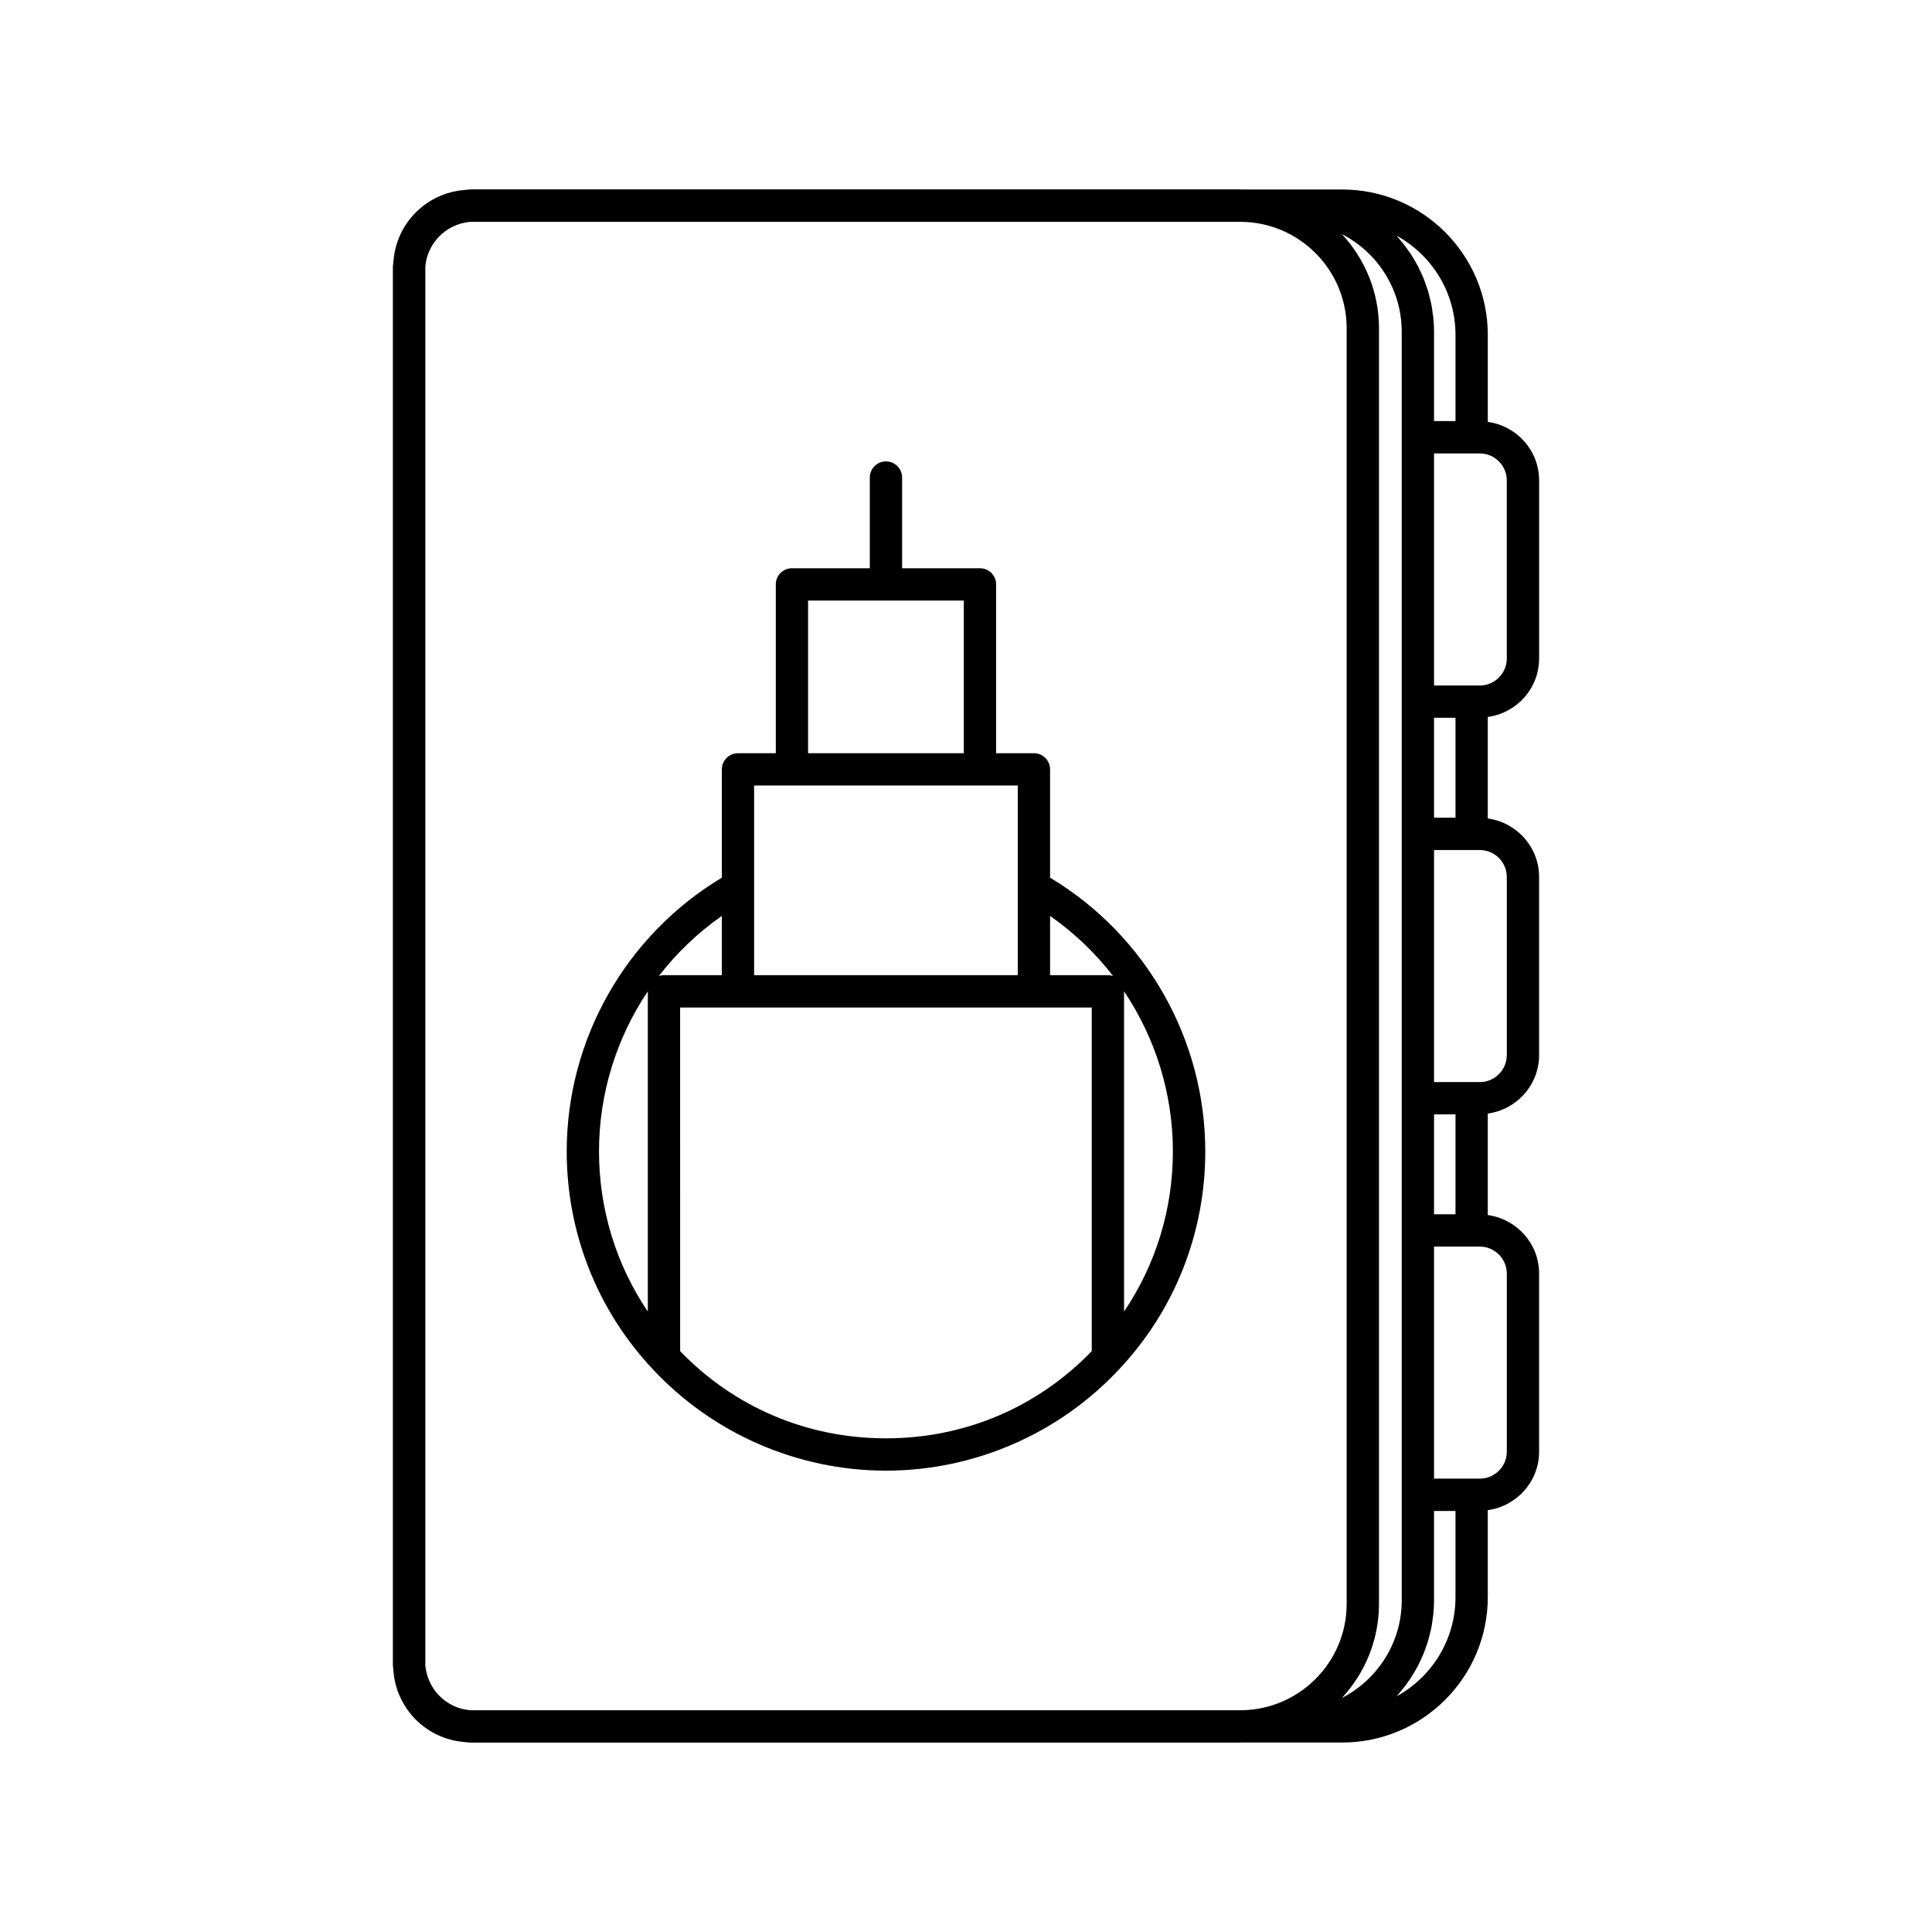
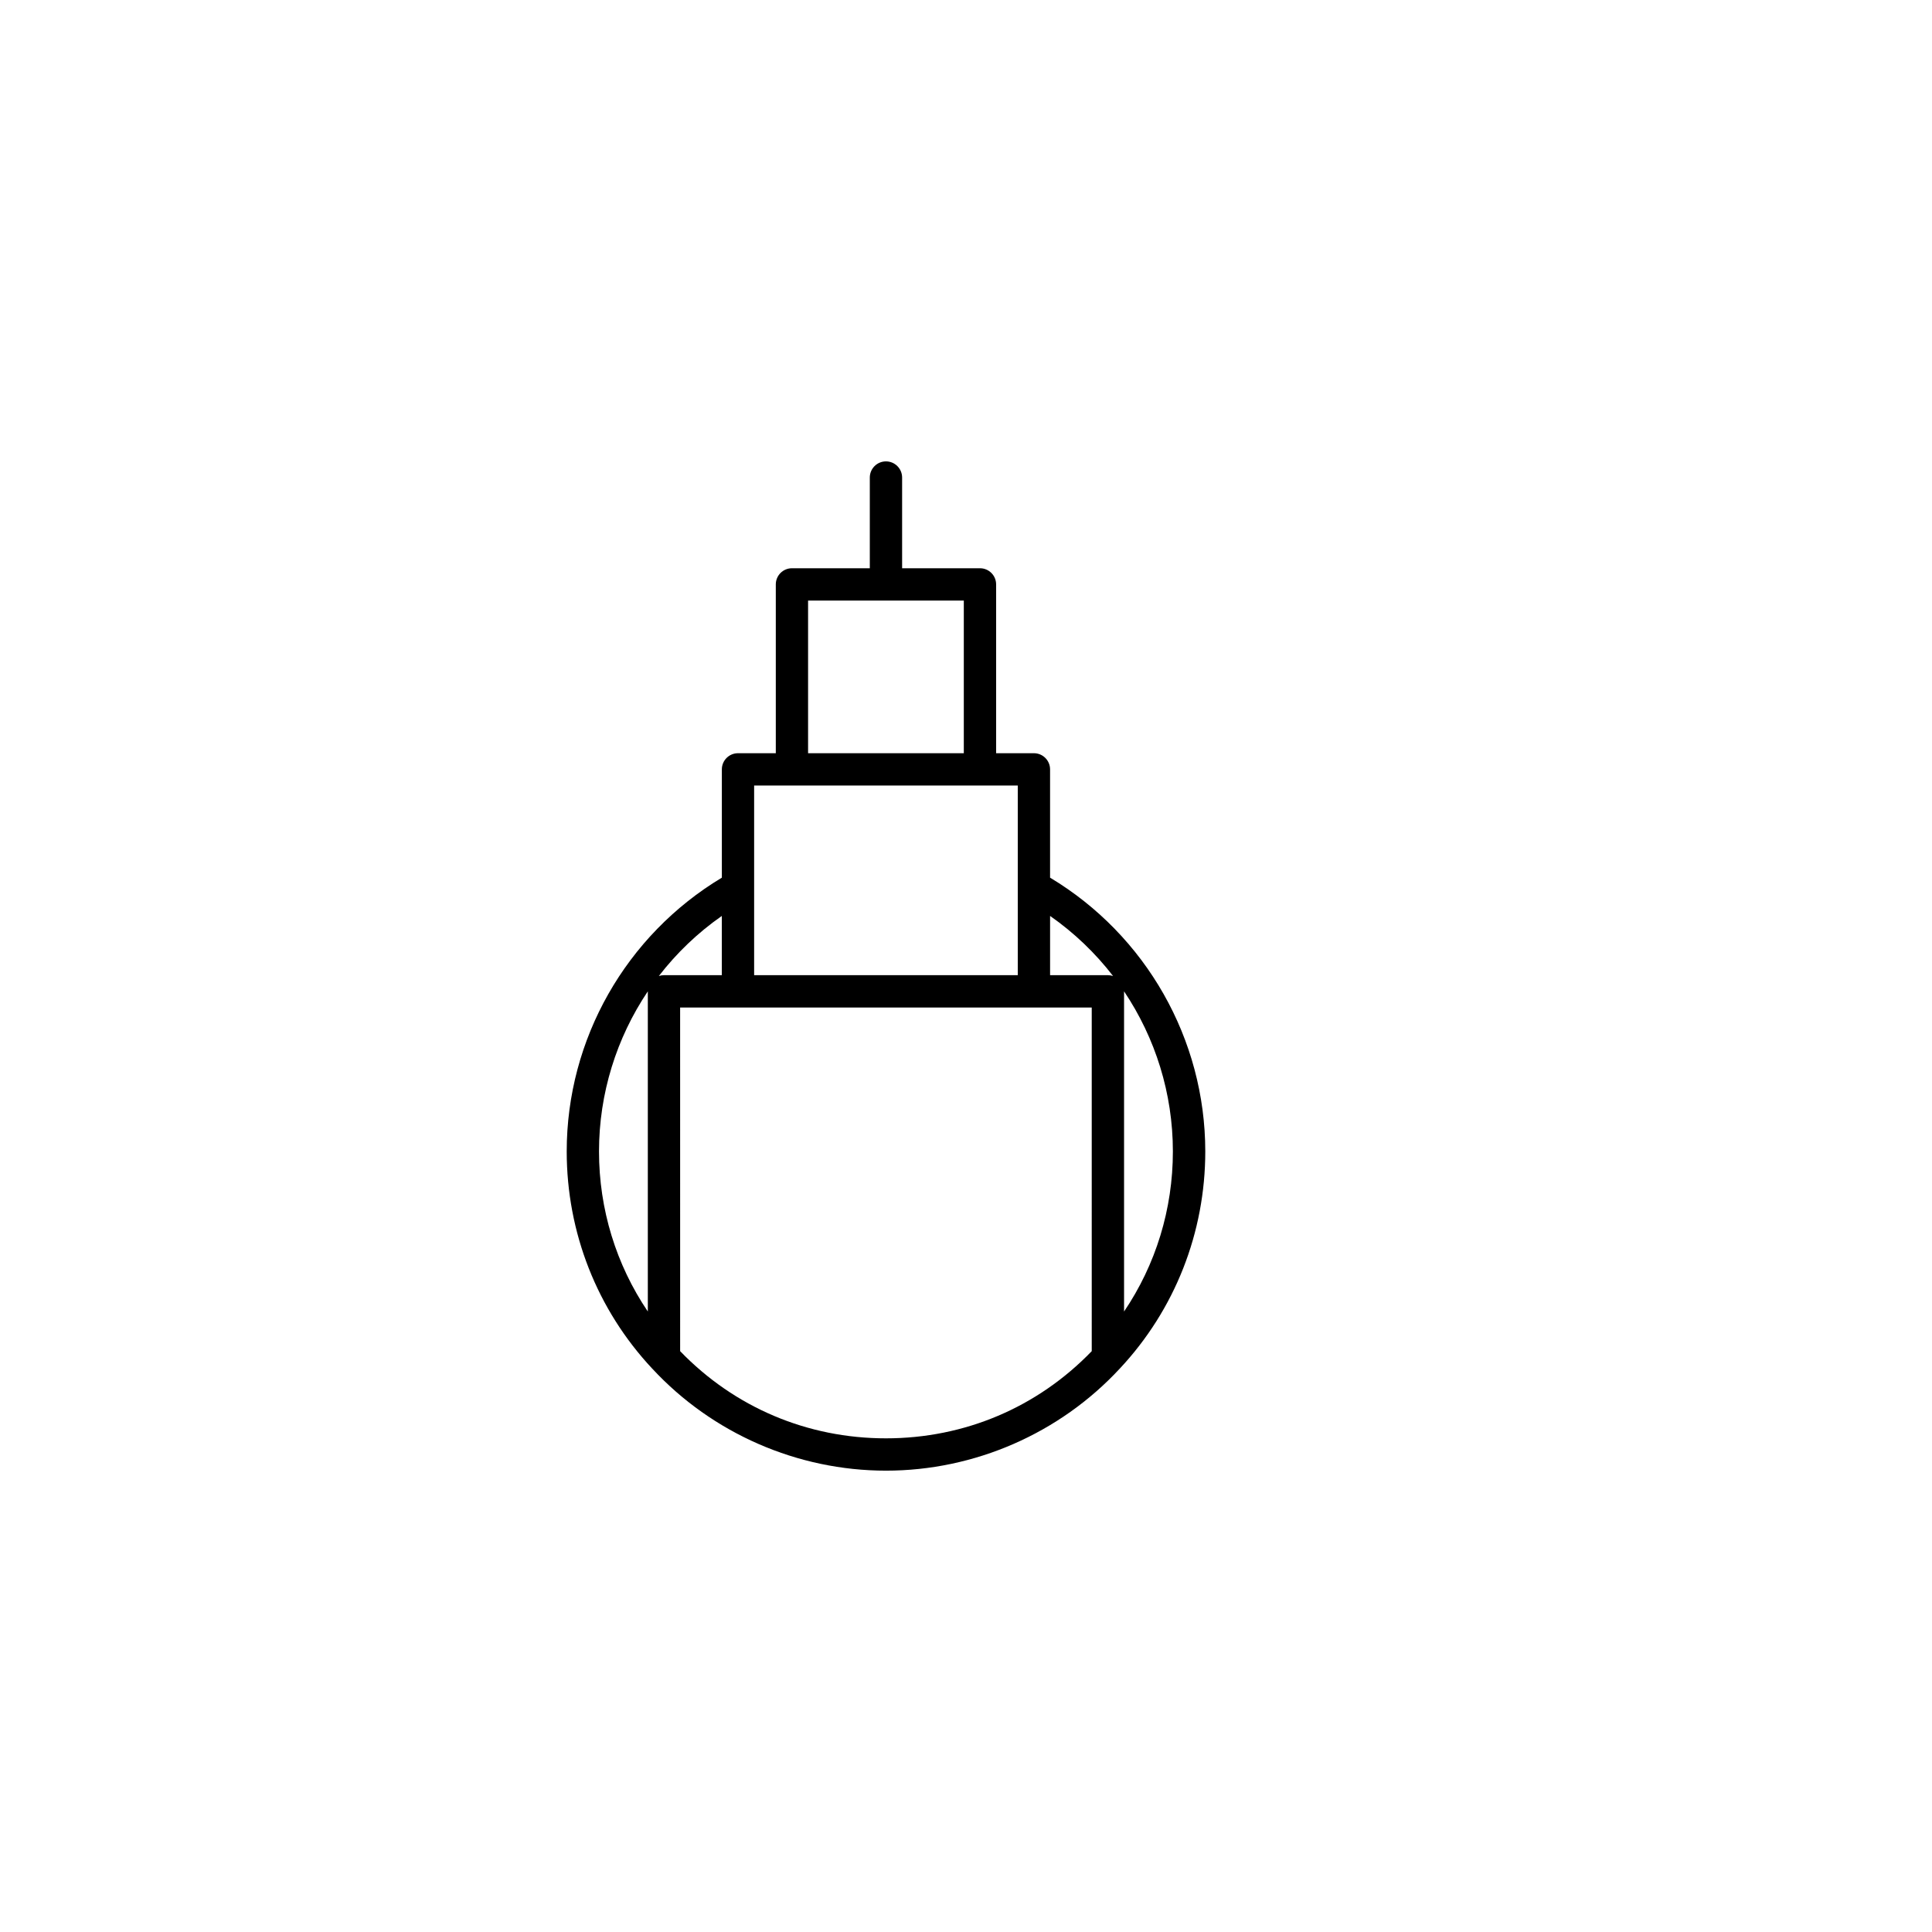
<svg xmlns="http://www.w3.org/2000/svg" fill="#000000" width="800px" height="800px" version="1.1" viewBox="144 144 512 512">
  <g>
-     <path d="m551.88 318.5v-47.191c0-7.938-5.938-14.453-13.598-15.504v-23.055c0-21.246-17.312-38.531-38.594-38.531h-26.586c-0.148 0-0.289-0.023-0.438-0.023h-204.01c-0.301 0-0.582 0.074-0.879 0.09-0.137 0.012-0.309 0.004-0.438 0.023-0.082 0.008-0.156 0.035-0.234 0.047-10.051 0.766-18.035 8.734-18.824 18.781-0.004 0.047-0.02 0.09-0.027 0.133-0.016 0.098-0.004 0.184-0.016 0.277-0.023 0.398-0.121 0.777-0.121 1.184v370.55c0 0.348 0.086 0.672 0.102 1.016 0.008 0.094 0.004 0.211 0.016 0.301 0.004 0.055 0.027 0.105 0.031 0.16 0.734 10.062 8.688 18.066 18.727 18.887 0.07 0.008 0.133 0.031 0.203 0.039 0.148 0.02 0.285 0.012 0.426 0.023 0.348 0.02 0.68 0.105 1.031 0.105h204.01c0.148 0 0.289-0.02 0.438-0.023h26.586c21.281 0 38.594-17.285 38.594-38.531v-23.055c7.656-1.051 13.598-7.566 13.598-15.504v-47.191c0-7.938-5.938-14.453-13.598-15.504v-26.898c7.656-1.051 13.598-7.566 13.598-15.508v-47.188c0-7.941-5.938-14.457-13.598-15.508v-26.898c7.664-1.047 13.602-7.562 13.602-15.5zm-22.16-85.75v22.84h-5.684v-23.691c0-1.262-0.066-2.508-0.191-3.738-0.043-0.418-0.125-0.824-0.18-1.238-0.105-0.805-0.211-1.609-0.367-2.398-0.098-0.484-0.234-0.957-0.348-1.434-0.168-0.699-0.332-1.398-0.539-2.082-0.152-0.5-0.336-0.984-0.508-1.477-0.223-0.637-0.441-1.273-0.695-1.895-0.203-0.496-0.438-0.98-0.664-1.465-0.273-0.59-0.547-1.184-0.848-1.758-0.25-0.477-0.527-0.938-0.797-1.406-0.324-0.555-0.652-1.109-1.004-1.645-0.297-0.453-0.609-0.891-0.922-1.328-0.371-0.52-0.75-1.031-1.148-1.531-0.336-0.422-0.684-0.832-1.035-1.238-0.227-0.258-0.43-0.535-0.66-0.789 9.289 5.109 15.59 14.969 15.59 26.273zm-5.684 101.47h5.684v26.469h-5.684zm0 105.1h5.684v26.469h-5.684zm-50.934 157.91h-204c-0.246 0.004-0.465 0.012-0.859-0.039-6.019-0.637-10.852-5.469-11.504-11.633-0.035-0.25-0.023-0.461-0.023-0.715v-369.67c0-0.25-0.012-0.465 0.039-0.859 0.633-6.016 5.465-10.848 11.629-11.504 0.148-0.02 0.281-0.023 0.418-0.023 0.098 0 0.195 0.004 0.297 0.004h204c15.355 0.238 27.781 12.781 27.781 28.195v338.05c0.004 15.41-12.418 27.957-27.773 28.195zm26.504-3.242c6.086-6.566 9.84-15.32 9.84-24.953v-338.05c0-9.637-3.754-18.391-9.84-24.953 9.406 4.84 15.863 14.609 15.863 25.875v336.2c0 11.27-6.457 21.039-15.863 25.879zm30.113-26.723c0 11.305-6.305 21.164-15.59 26.27 0.227-0.25 0.43-0.52 0.648-0.777 0.359-0.414 0.715-0.832 1.055-1.258 0.395-0.492 0.766-1 1.133-1.516 0.316-0.441 0.633-0.883 0.93-1.34 0.352-0.539 0.676-1.09 1.004-1.645 0.27-0.465 0.543-0.922 0.793-1.398 0.305-0.578 0.582-1.176 0.855-1.773 0.223-0.48 0.453-0.957 0.656-1.449 0.258-0.629 0.477-1.27 0.703-1.914 0.168-0.488 0.352-0.965 0.504-1.461 0.207-0.688 0.371-1.395 0.543-2.098 0.113-0.473 0.25-0.938 0.344-1.418 0.16-0.793 0.262-1.605 0.371-2.414 0.055-0.41 0.137-0.809 0.176-1.223 0.121-1.23 0.191-2.477 0.191-3.742v-23.691h5.684zm13.598-85.754v47.191c0 3.945-3.211 7.152-7.156 7.152h-12.125v-61.496h12.121c3.949 0 7.16 3.207 7.16 7.152zm0-105.09v47.188c0 3.945-3.211 7.156-7.156 7.156h-12.125v-61.5h12.121c3.949 0 7.16 3.207 7.16 7.156zm-7.156-50.758h-12.125v-61.496h12.121c3.945 0 7.156 3.207 7.156 7.152v47.191c0.004 3.945-3.207 7.152-7.152 7.152z" />
    <path d="m422.28 376.59v-28.699c0-2.363-1.918-4.281-4.281-4.281h-10.016v-44.738c0-2.363-1.918-4.281-4.281-4.281h-20.633v-24.039c0-2.363-1.918-4.281-4.281-4.281-2.363 0-4.281 1.918-4.281 4.281v24.039h-20.633c-2.363 0-4.281 1.918-4.281 4.281v44.738h-10.016c-2.363 0-4.281 1.918-4.281 4.281v28.699c-25.406 15.258-41.113 42.793-41.113 72.543 0 21.504 8.043 41.938 22.645 57.547 0.004 0.004 0.008 0.012 0.016 0.016 0.004 0.004 0.008 0.004 0.012 0.008 15.918 17.18 38.492 27.035 61.941 27.035s46.023-9.855 61.941-27.035c0.004-0.004 0.008-0.004 0.012-0.008s0.008-0.012 0.016-0.016l0.004-0.004v-0.004c14.602-15.609 22.641-36.043 22.641-57.543-0.016-29.746-15.723-57.285-41.129-72.539zm-106.6 30.125v84.852c-8.402-12.422-12.938-27.125-12.938-42.434 0-15.359 4.648-30.078 12.938-42.422zm42.469-103.56h41.27v40.453h-41.27zm-14.297 75.848v-26.828h69.867v50.258h-69.867zm-25.25 23.652c4.676-6.062 10.281-11.449 16.684-15.918v15.699l-15.324-0.004c-0.473 0-0.934 0.078-1.359 0.223zm114.72 99.414c-14.398 14.914-33.699 23.105-54.539 23.105s-40.141-8.191-54.539-23.105l-0.004-91.07h109.08zm4.285-99.637h-15.324v-15.699c6.402 4.469 12.008 9.852 16.688 15.918-0.434-0.141-0.891-0.219-1.363-0.219zm4.281 4.285v-0.004c8.289 12.344 12.938 27.059 12.938 42.422 0 15.312-4.535 30.016-12.938 42.434z" />
  </g>
</svg>